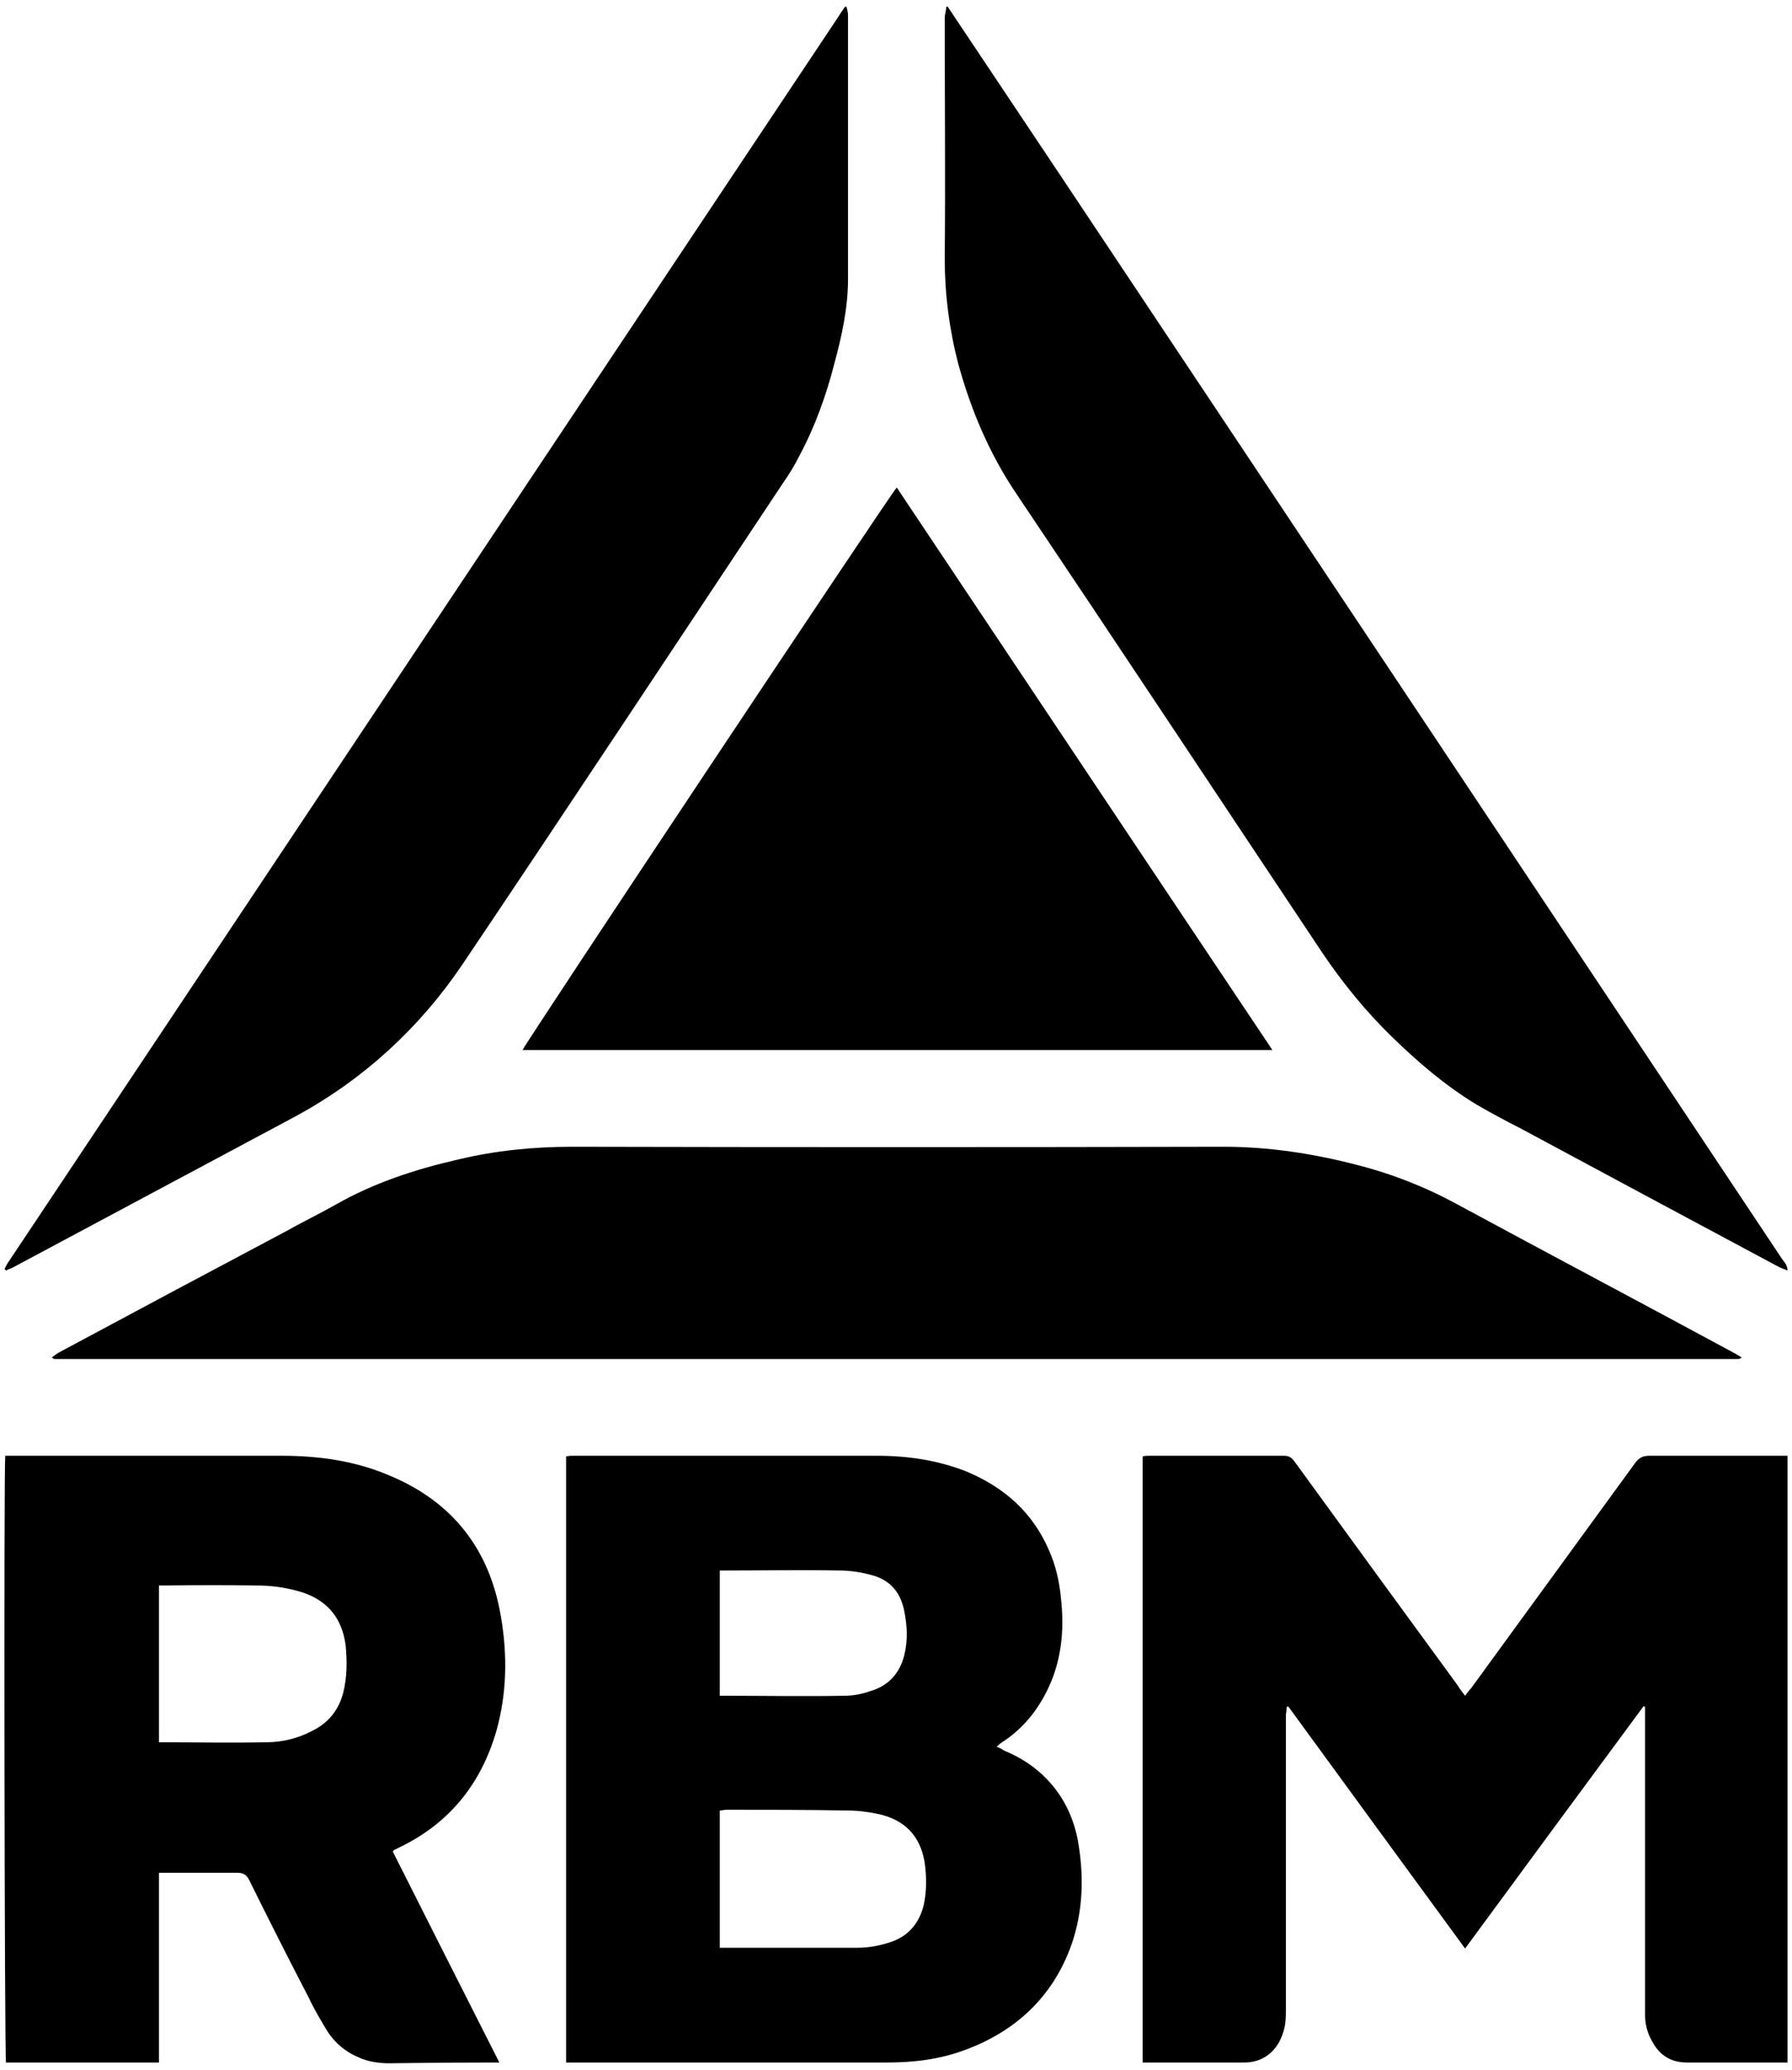
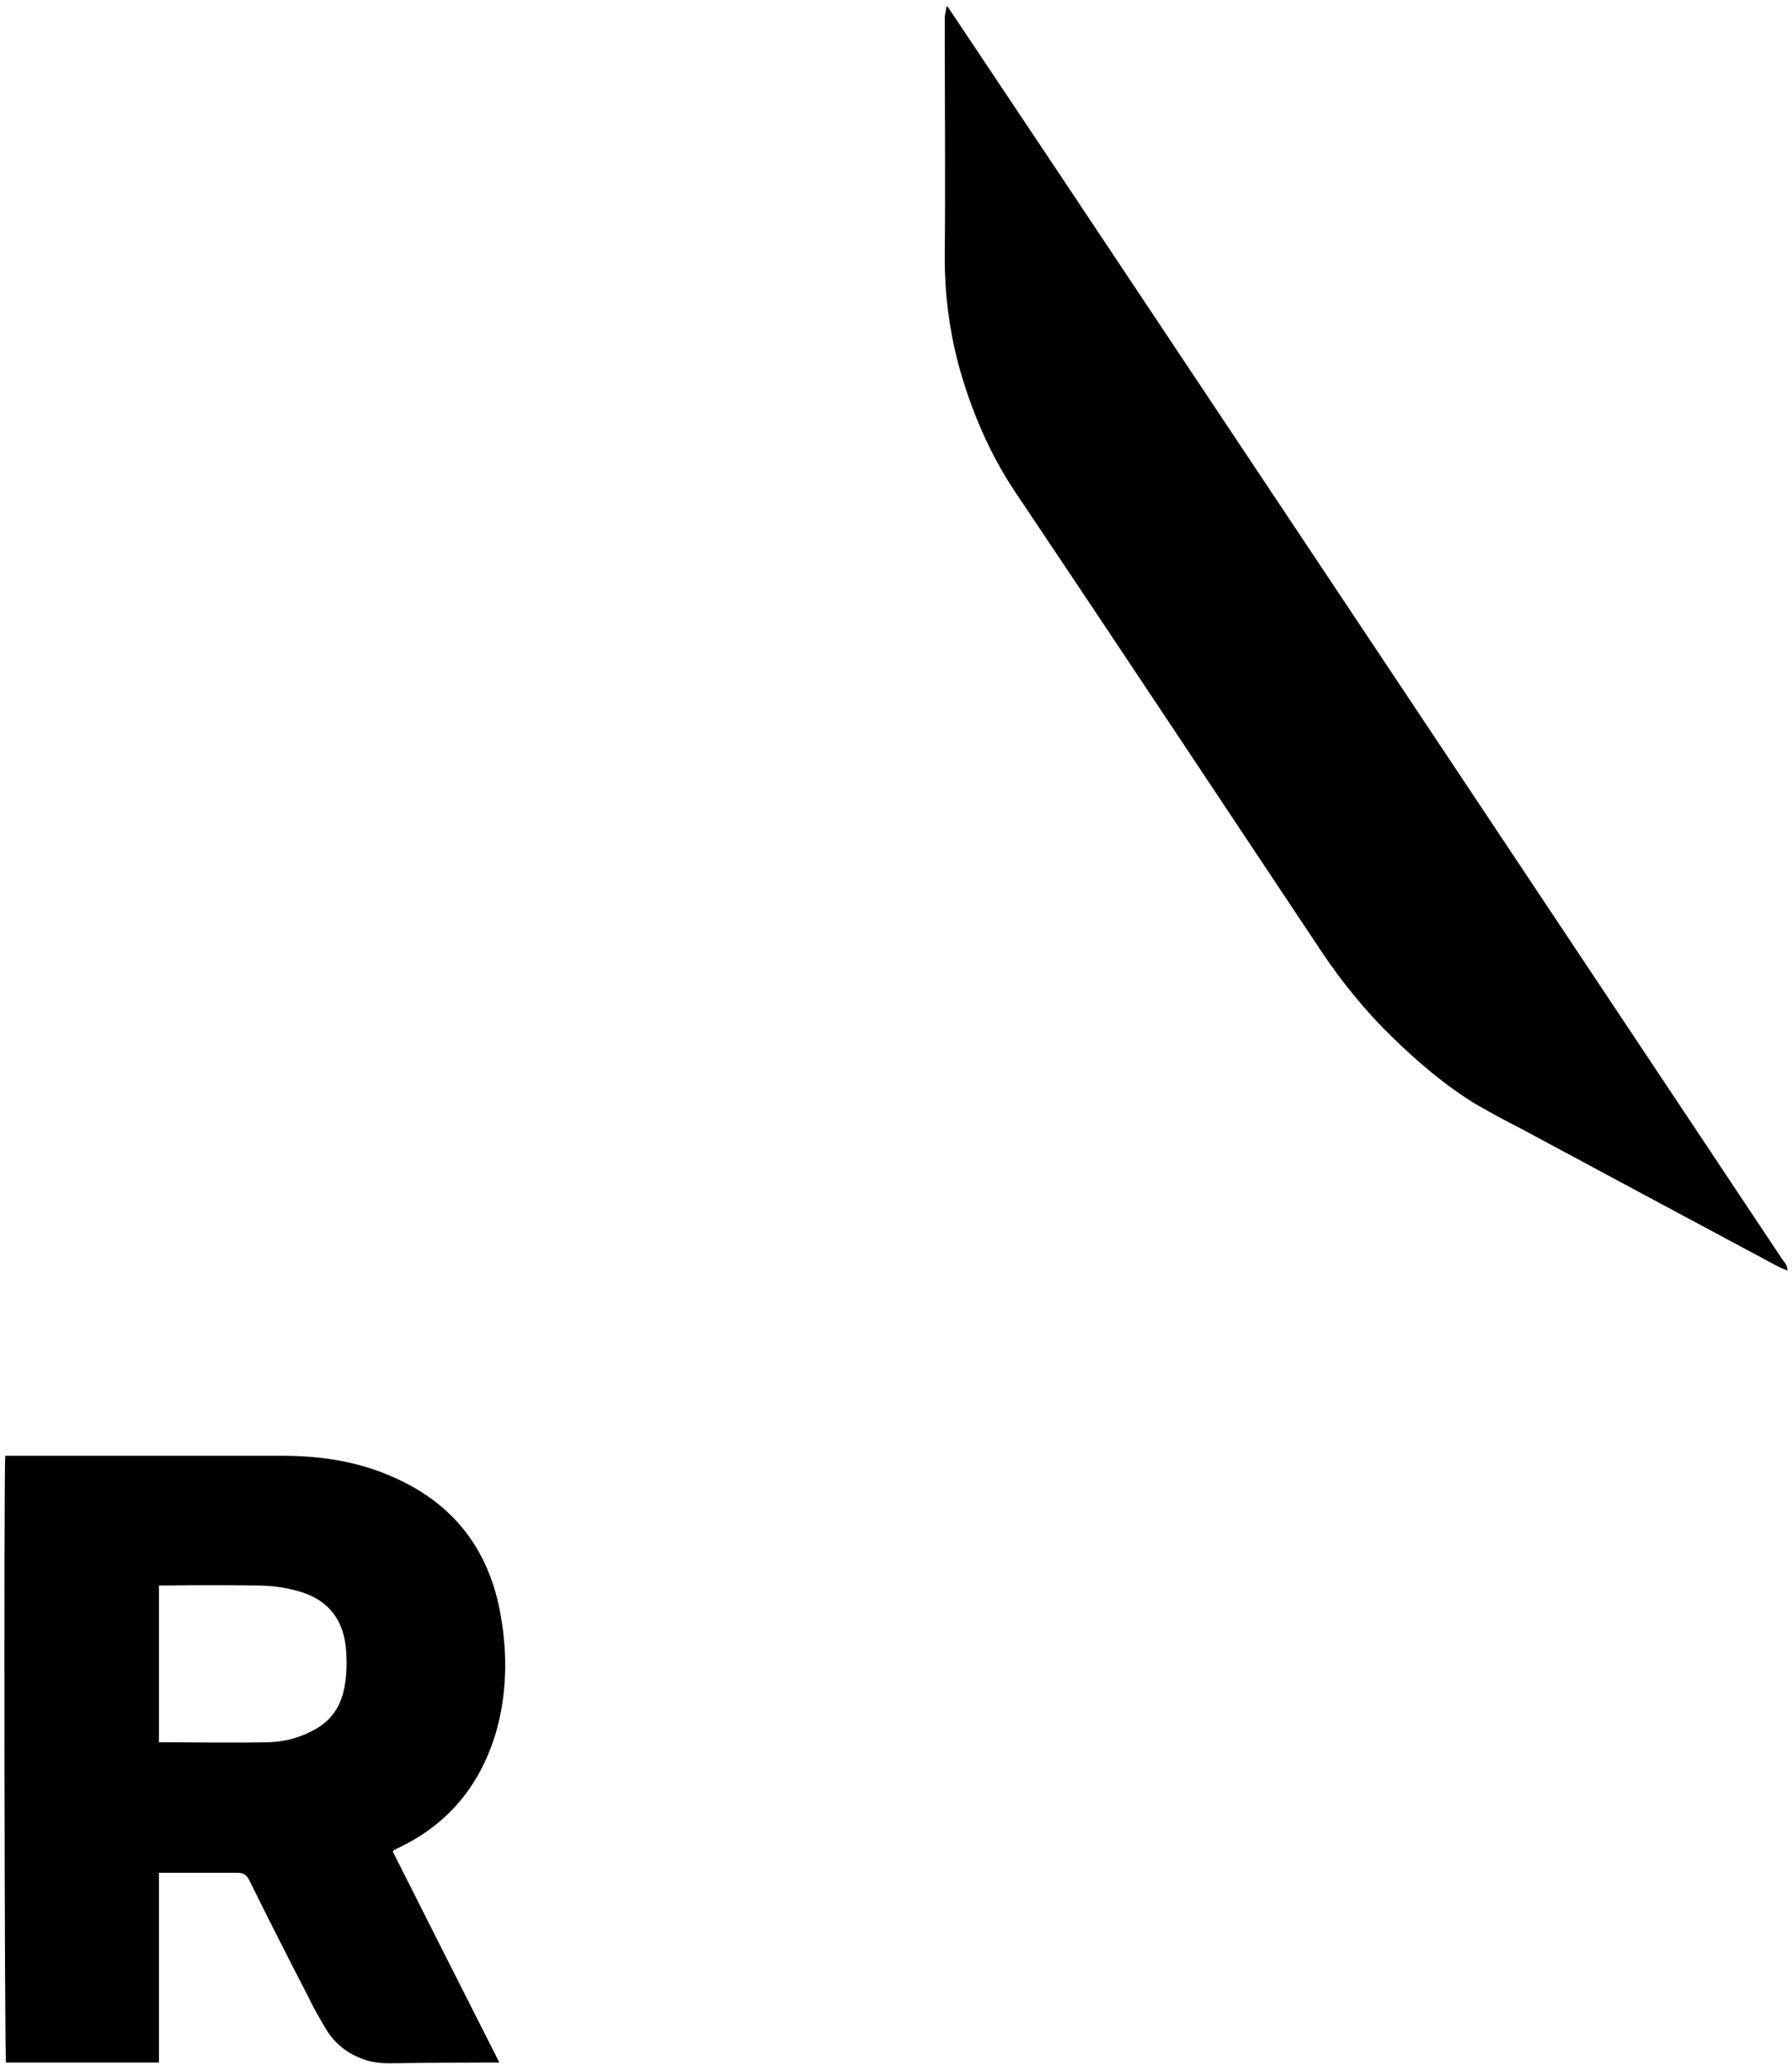
<svg xmlns="http://www.w3.org/2000/svg" width="239" height="276" viewBox="0 0 239 276" fill="none">
  <path d="M126.4 0.9C131.533 8.567 136.633 16.2 141.7 23.8C173.7 71.8 205.7 119.833 237.7 167.9C238 168.3 238.4 168.7 238.4 169.4C237.9 169.2 237.6 169.1 237.2 168.9C225.733 162.767 214.233 156.6 202.7 150.4C200.7 149.4 198.7 148.3 196.8 147.2C192.7 144.7 189.1 141.6 185.7 138.3C182.2 134.9 179.1 131.1 176.4 127.1C162.8 106.7 149.3 86.3 135.6 65.9C132 60.6 129.5 54.7 127.8 48.5C126.6 43.9 126 39.2 126 34.5C126.1 23.8 126 13.1 126 2.4C126 1.9 126.2 1.4 126.2 0.9C126.267 0.9 126.333 0.9 126.4 0.9Z" fill="black" />
-   <path d="M112.9 0.9C113 1.3 113.1 1.7 113.1 2C113.1 13.7 113.1 25.5 113.1 37.2C113.1 41 112.3 44.7 111.3 48.4C110.2 52.7 108.7 56.9 106.6 60.8C106 62 105.3 63.167 104.5 64.3C90.2 85.8 76 107.3 61.6 128.7C55.9 137.1 48.5 143.9 39.5 148.8C27 155.5 14.4 162.2 1.9 168.9C1.6 169.1 1.2 169.2 0.8 169.4C0.733 169.333 0.667 169.266 0.6 169.2C0.8 168.8 1 168.4 1.3 168C7.167 159.2 13.033 150.4 18.9 141.6C49.833 95.2 80.767 48.8 111.7 2.4C112.033 1.867 112.367 1.367 112.7 0.9C112.767 0.9 112.833 0.9 112.9 0.9Z" fill="black" />
-   <path d="M232.3 181C232 181.2 231.9 181.2 231.8 181.2C156.933 181.2 82.067 181.2 7.2 181.2C7.2 181.2 7.1 181.1 6.9 181C7.3 180.7 7.7 180.4 8.1 180.2C18.033 174.866 27.967 169.567 37.9 164.3C40.2 163 42.5 161.9 44.8 160.6C49.9 157.7 55.4 155.9 61.1 154.6C66.1 153.4 71.2 152.9 76.3 152.9C105.3 152.967 134.267 152.967 163.2 152.9C169.2 152.9 175.1 153.8 180.9 155.3C185.633 156.5 190.133 158.267 194.4 160.6C206.6 167.2 218.9 173.7 231.1 180.3C231.5 180.5 231.8 180.7 232.3 181Z" fill="black" />
-   <path d="M219.2 227.5C211.3 238.2 203.4 248.9 195.4 259.8C187.5 249 179.6 238.2 171.8 227.5C171.733 227.566 171.667 227.6 171.6 227.6C171.6 227.933 171.567 228.266 171.5 228.6C171.5 241.666 171.5 254.7 171.5 267.7C171.5 268.9 171.5 270 171.1 271.1C170.4 273.3 168.6 275.1 165.7 275C161.6 275 157.6 275 153.5 275C153.2 275 152.8 275 152.4 275C152.4 248 152.4 221.1 152.4 194.2C152.6 194.1 152.9 194.1 153.2 194.1C159.2 194.1 165.2 194.1 171.2 194.1C171.9 194.1 172.2 194.3 172.6 194.8C179.867 204.8 187.133 214.766 194.4 224.7C194.7 225.2 195 225.6 195.4 226.1C195.7 225.7 195.9 225.4 196.2 225.1C203.533 215.033 210.867 204.966 218.2 194.9C218.7 194.3 219.2 194.1 220 194.1C225.733 194.1 231.5 194.1 237.3 194.1C237.633 194.1 238 194.1 238.4 194.1C238.4 221.1 238.4 248 238.4 275C238.067 275 237.767 275 237.5 275C233.367 275 229.2 275 225 275C222.8 275 221.3 274 220.3 272.1C219.7 271.033 219.4 269.866 219.4 268.6C219.4 267.466 219.4 266.366 219.4 265.3C219.4 253.1 219.4 240.866 219.4 228.6C219.4 228.266 219.4 227.933 219.4 227.6C219.333 227.533 219.267 227.5 219.2 227.5Z" fill="black" />
-   <path fill-rule="evenodd" clip-rule="evenodd" d="M75.5 275C75.5 248 75.5 221.1 75.5 194.2C75.8 194.1 76.1 194.1 76.4 194.1C89.933 194.1 103.467 194.1 117 194.1C121.1 194.1 125.1 194.7 128.9 196.2C133.9 198.3 137.7 201.6 139.9 206.7C140.8 208.7 141.3 210.9 141.5 213.1C141.9 216.7 141.7 220.2 140.4 223.7C139 227.3 136.8 230.3 133.5 232.4C133.3 232.5 133.2 232.7 132.9 232.9C133.3 233 133.6 233.2 133.9 233.4C136.1 234.3 138.1 235.6 139.7 237.3C141.8 239.5 143.1 242.2 143.7 245.1C144.6 249.9 144.5 254.7 142.9 259.3C140.4 266.3 135.4 270.9 128.5 273.4C125.2 274.6 121.8 275 118.3 275C104.3 275 90.3 275 76.3 275C76.1 275 75.8 275 75.5 275ZM96 259.7C96.4 259.7 96.8 259.7 97.1 259.7C99.967 259.7 102.8 259.7 105.6 259.7C108.533 259.7 111.433 259.7 114.3 259.7C115.833 259.7 117.367 259.433 118.9 258.9C121.2 258.1 122.6 256.4 123.2 254C123.6 252.1 123.6 250.2 123.3 248.2C122.7 244.8 120.7 242.7 117.3 241.9C115.9 241.6 114.5 241.4 113 241.4C107.6 241.3 102.3 241.3 96.9 241.3C96.6 241.3 96.3 241.4 96 241.4C96 247.5 96 253.5 96 259.7ZM96 226.1C96.3 226.1 96.5 226.1 96.8 226.1C102.1 226.1 107.3 226.2 112.6 226.1C113.7 226.1 114.9 225.9 116 225.5C118.5 224.8 120 223.1 120.6 220.7C121.1 218.7 121 216.8 120.6 214.8C120.1 212.2 118.6 210.6 116.2 210C114.8 209.6 113.3 209.4 111.9 209.4C106.9 209.3 101.8 209.4 96.8 209.4C96.6 209.4 96.3 209.4 96 209.4C96 215 96 220.5 96 226.1Z" fill="black" />
  <path fill-rule="evenodd" clip-rule="evenodd" d="M52.4 246.9C57.067 256.166 61.8 265.533 66.6 275C66.2 275 65.9 275 65.6 275C61.067 275 56.5 275.033 51.9 275.1C50.5 275.1 49.1 274.9 47.8 274.3C46.1 273.6 44.7 272.4 43.7 270.9C42.8 269.4 41.9 267.9 41.2 266.4C38.467 261.133 35.8 255.866 33.2 250.6C32.8 249.9 32.4 249.7 31.6 249.7C28.5 249.7 25.4 249.7 22.3 249.7C21.9 249.7 21.6 249.7 21.2 249.7C21.2 258.2 21.2 266.5 21.2 275C14.3 275 7.5 275 0.8 275C0.6 274.3 0.5 195.9 0.7 194.1C1 194.1 1.3 194.1 1.6 194.1C13.6 194.1 25.6 194.1 37.6 194.1C42.6 194.1 47.5 194.8 52.1 196.8C60.4 200.3 65.3 206.6 66.8 215.5C67.7 220.7 67.6 225.8 66.2 230.8C64.2 237.7 60.1 242.9 53.7 246.1C53.3 246.3 52.9 246.5 52.5 246.7C52.5 246.8 52.4 246.8 52.4 246.9ZM21.2 232.3C26 232.3 30.8 232.4 35.5 232.3C37.6 232.3 39.7 231.8 41.6 230.8C43.8 229.733 45.2 228 45.8 225.6C46.3 223.5 46.3 221.5 46.1 219.4C45.6 215.5 43.4 213.1 39.6 212.1C37.867 211.633 36.1 211.4 34.3 211.4C30.167 211.333 26.067 211.333 22 211.4C21.7 211.4 21.4 211.4 21.2 211.4C21.2 218.4 21.2 225.4 21.2 232.3Z" fill="black" />
-   <path d="M119.6 65C136.3 90 152.9 114.9 169.7 140C136.2 140 102.9 140 69.7 140C69.9 139.3 118.6 66.1 119.6 65Z" fill="black" />
</svg>